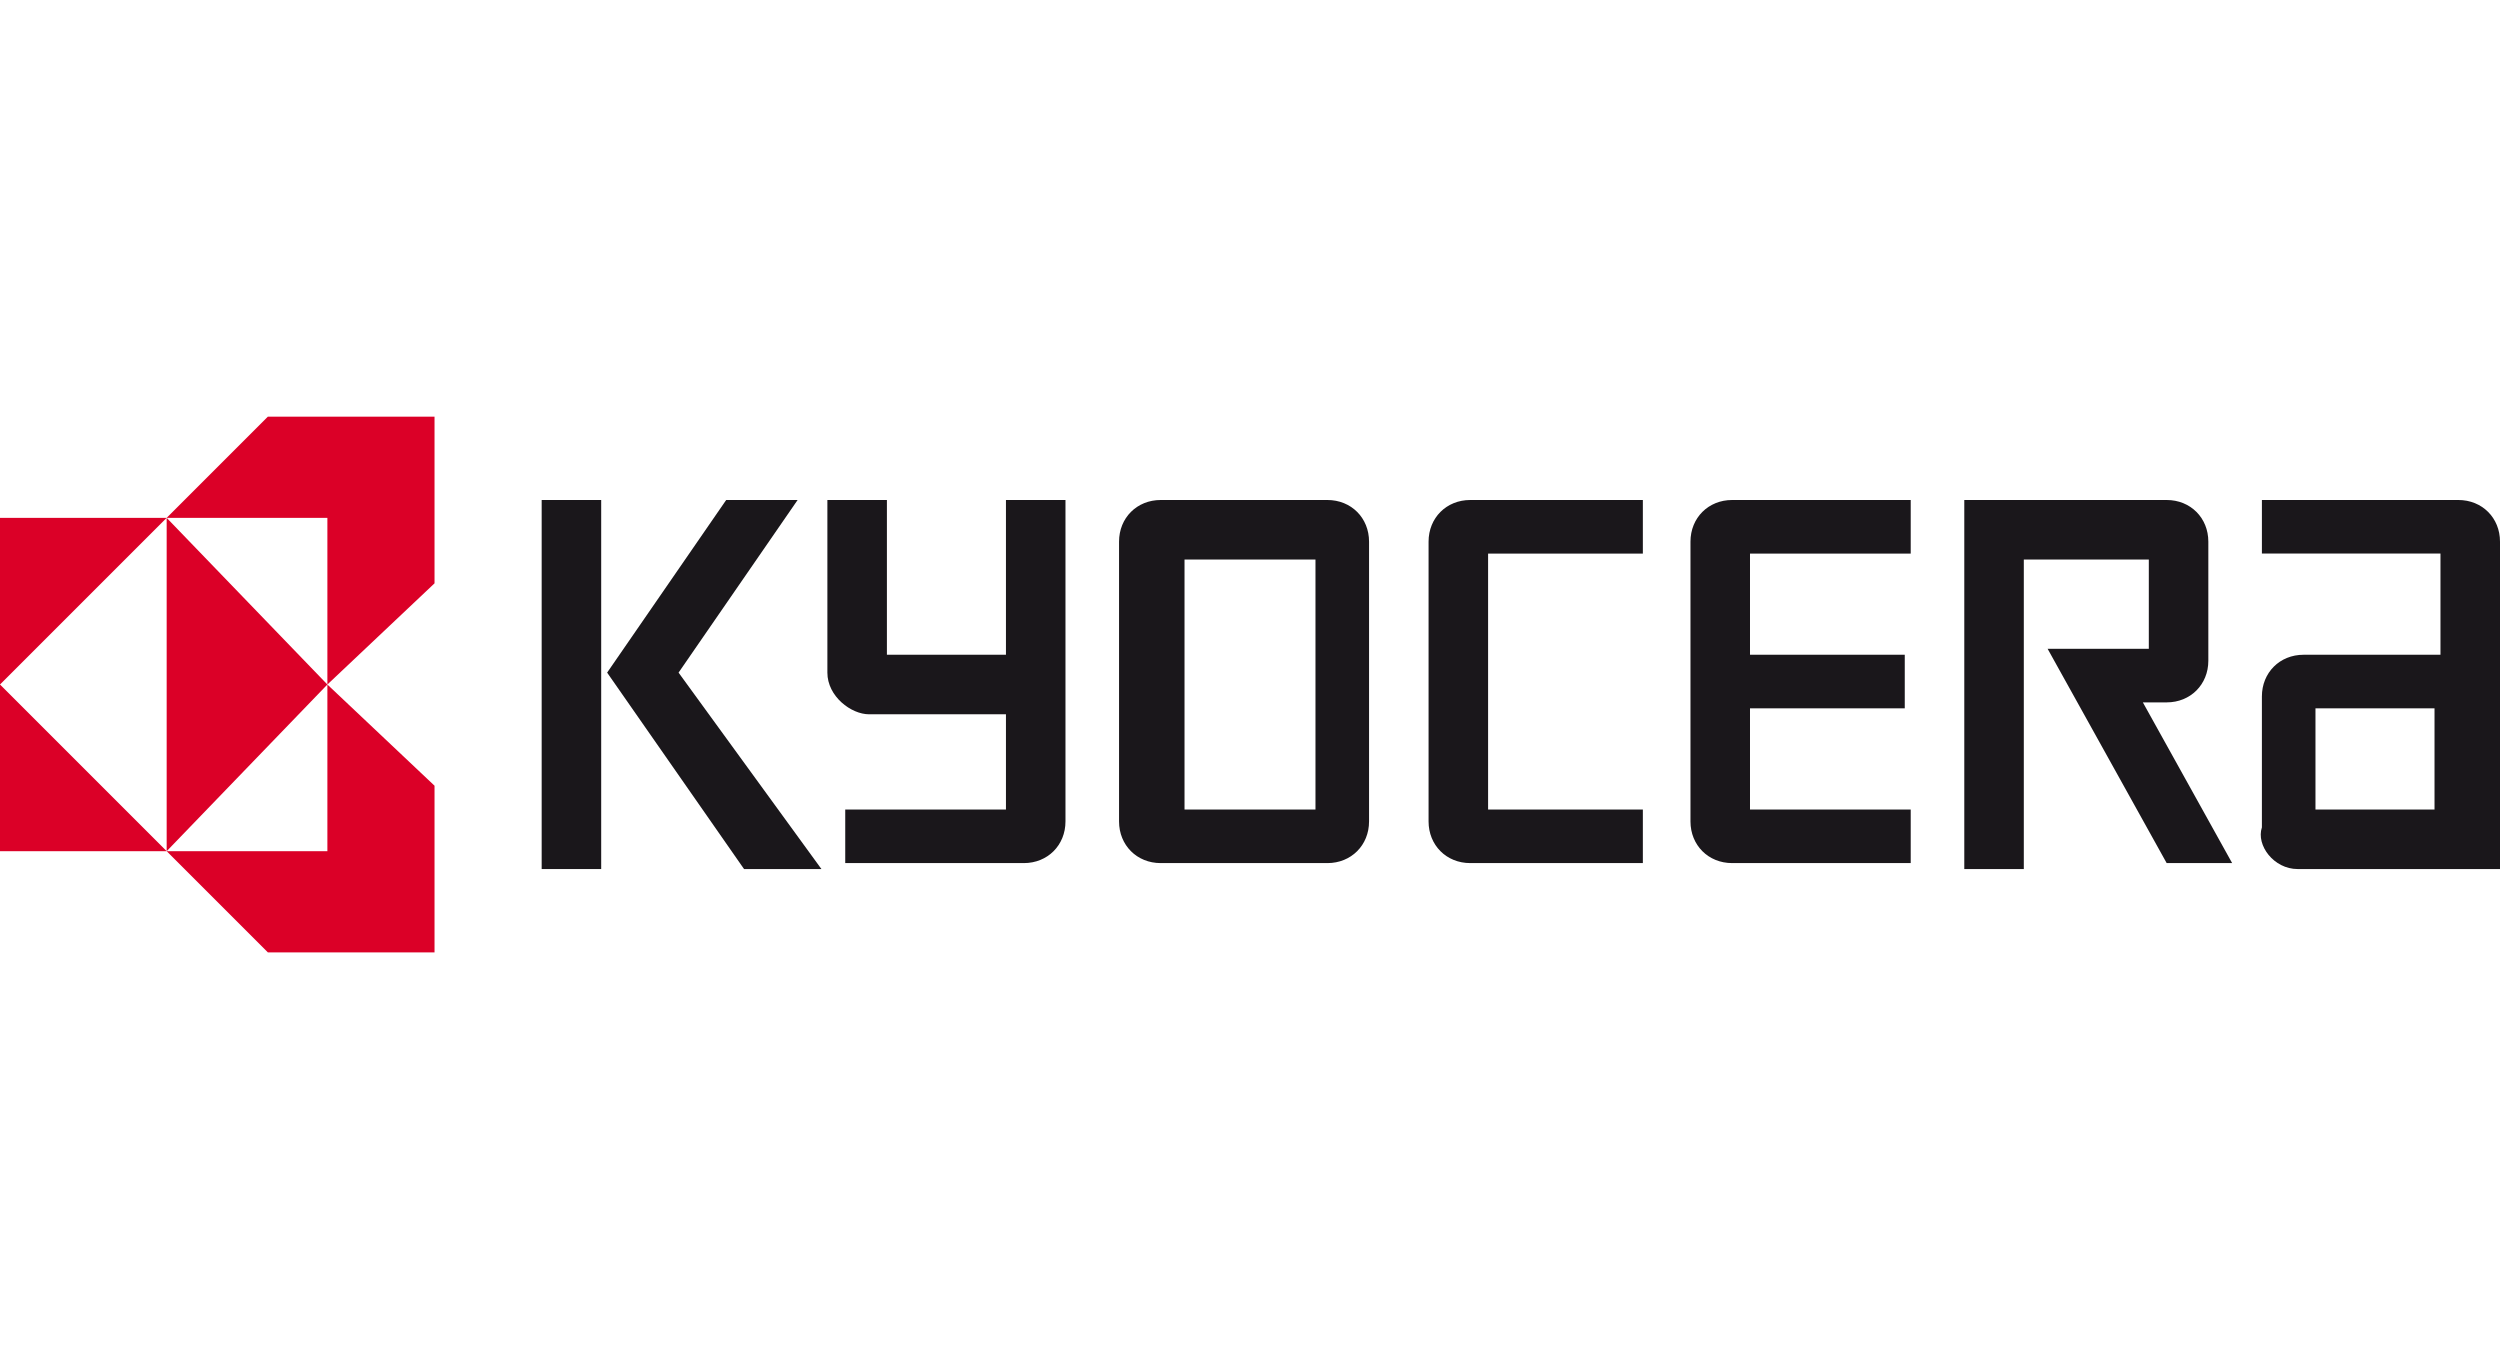
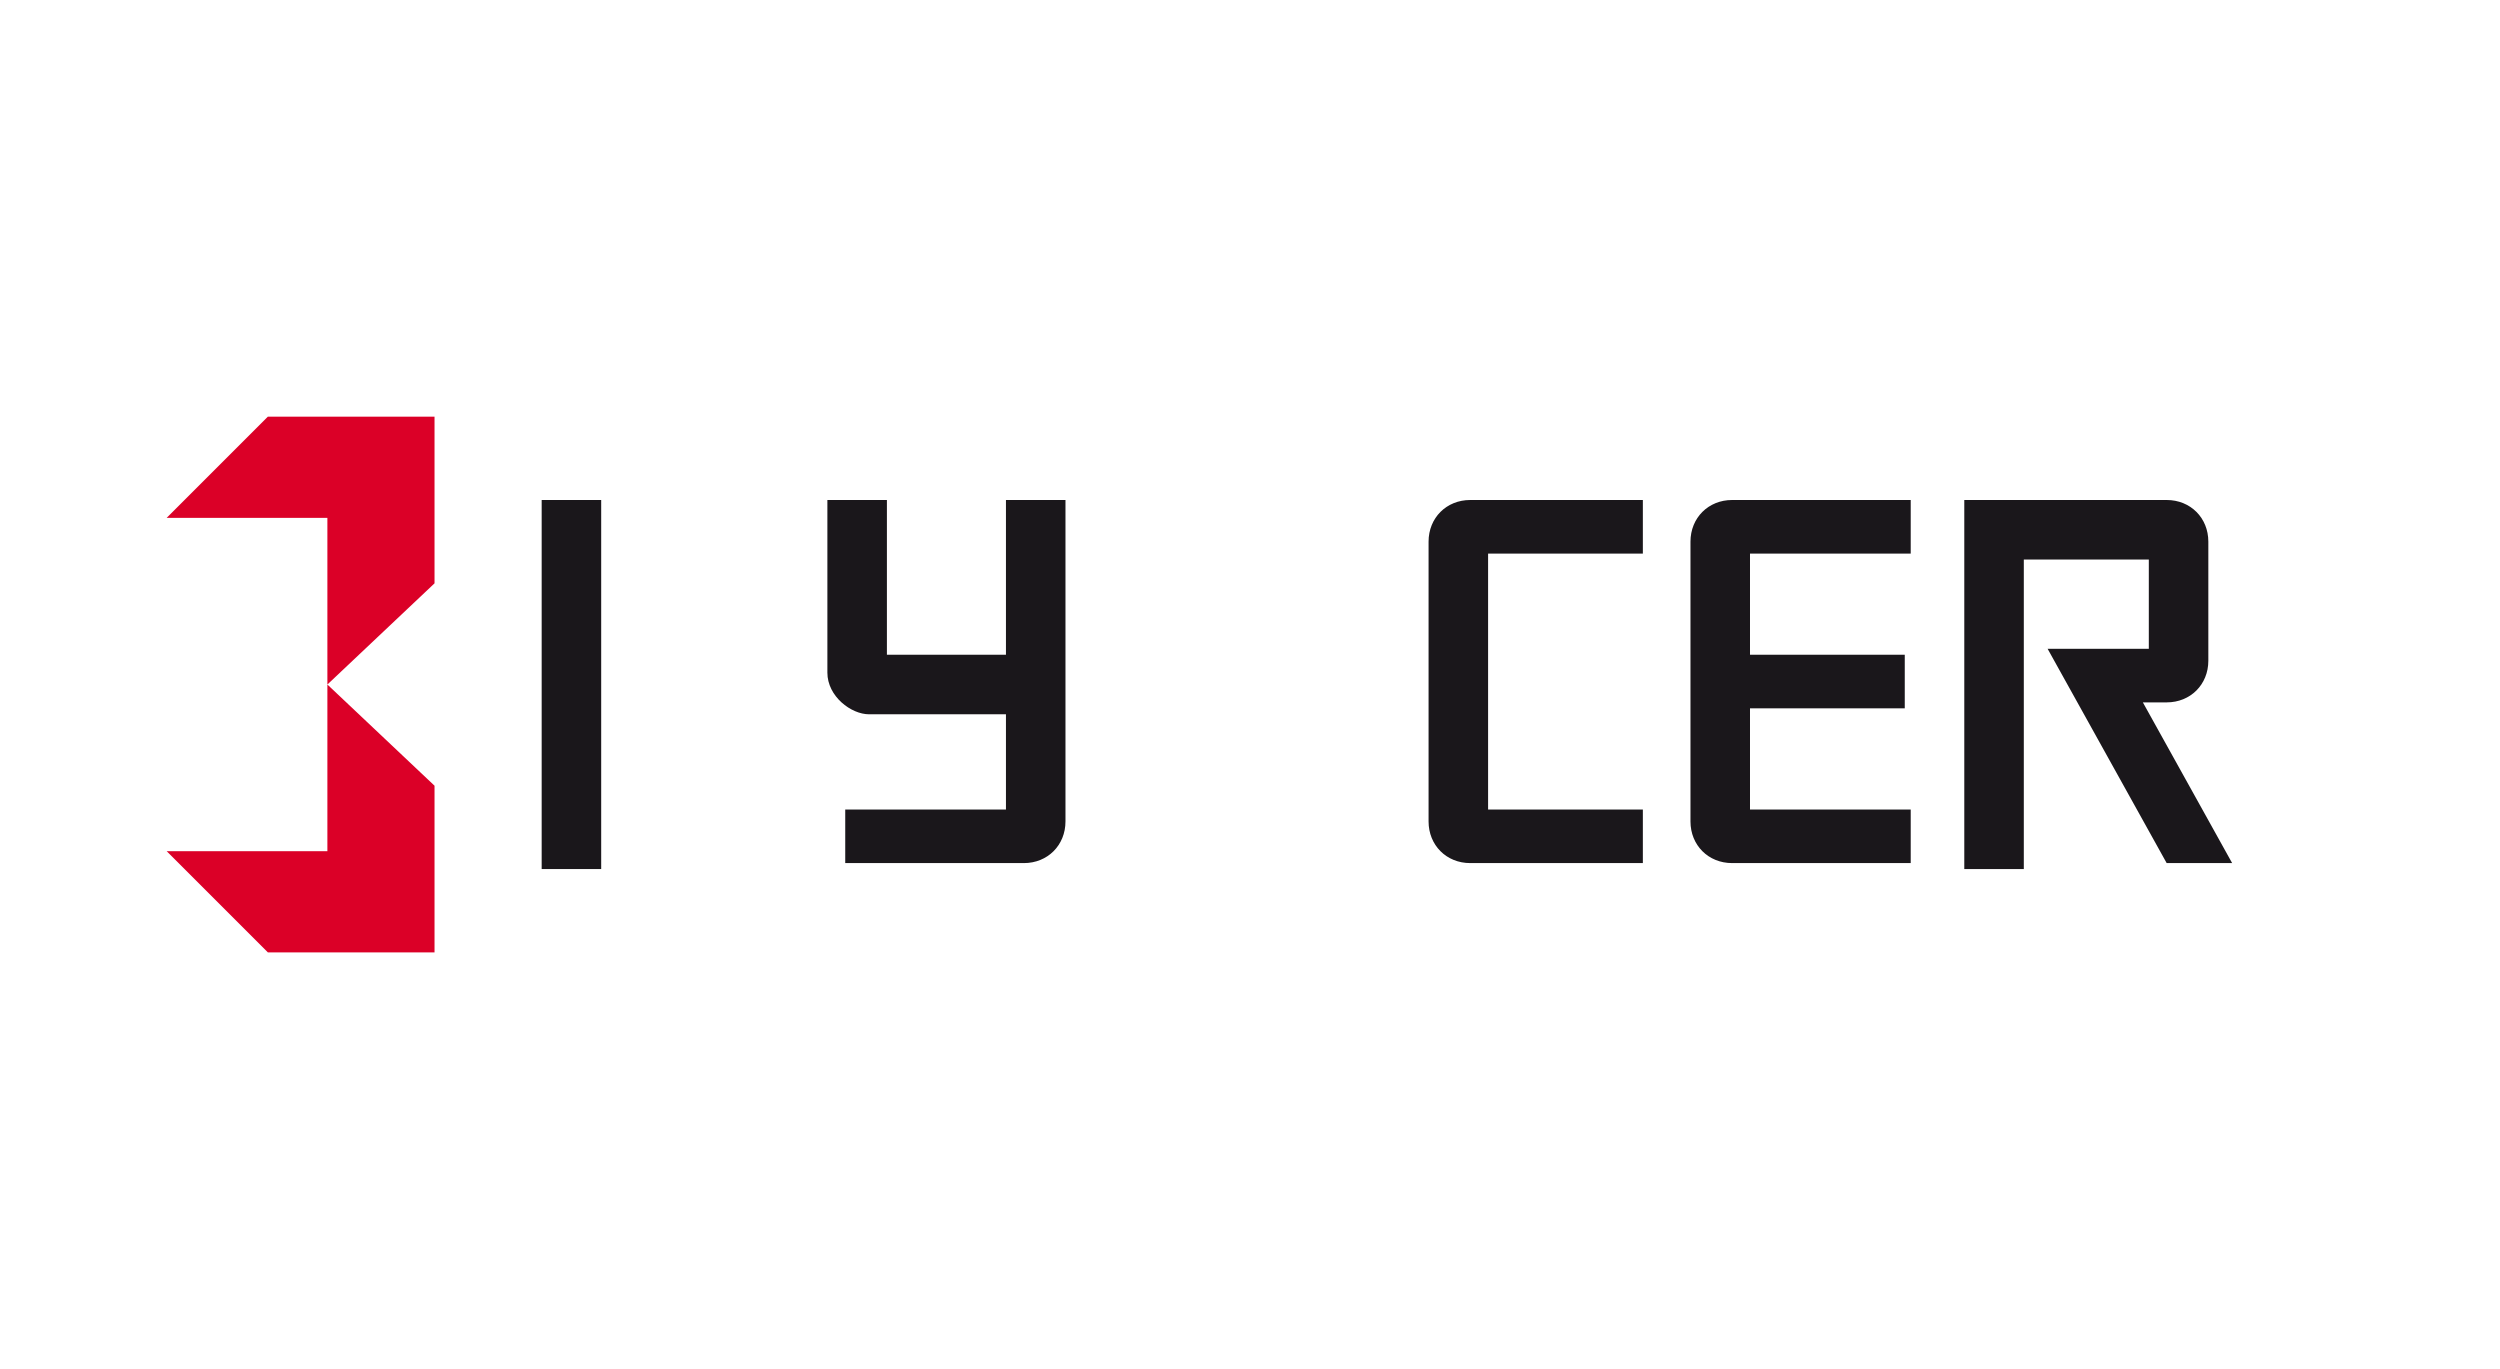
<svg xmlns="http://www.w3.org/2000/svg" enable-background="new 0 0 42 23" viewBox="0 0 42 23">
  <g fill="#1a171b">
    <path d="m10.1 8.4v6.2h-1v-6.2z" />
-     <path d="m11.4 11.3 2-2.9h-1.2l-2 2.9 2.3 3.3h1.3z" />
-     <path d="m38.6 14.6h3.4v-5.5c0-.4-.3-.7-.7-.7h-3.3v.9h3v1.7h-2.3c-.4 0-.7.3-.7.7v2.2c-.1.3.2.7.6.7zm.3-2.7h2v1.7h-2z" />
    <path d="m36.4 8.4c.4 0 .7.3.7.7v2c0 .4-.3.7-.7.7 0 0-.3 0-.4 0l1.5 2.7h-1.1l-2-3.6h1.7v-1.5h-2.1v5.2h-1v-6.2z" />
    <path d="m28.4 9.1c0-.4.3-.7.7-.7h3v.9h-2.7v1.7h2.6v.9h-2.6v1.7h2.7v.9h-3c-.4 0-.7-.3-.7-.7z" />
    <path d="m24 9.1c0-.4.3-.7.7-.7h2.9v.9h-2.6v4.3h2.6v.9h-2.9c-.4 0-.7-.3-.7-.7z" />
-     <path d="m18.8 9.1c0-.4.3-.7.7-.7h2.8c.4 0 .7.3.7.7v4.7c0 .4-.3.7-.7.7h-2.8c-.4 0-.7-.3-.7-.7zm1.1 4.5h2.2v-4.2h-2.2z" />
    <path d="m13.9 11.3v-2.9h1v2.6h2v-2.6h1v5.4c0 .4-.3.7-.7.7h-3v-.9h2.7v-1.6c-.1 0-2.3 0-2.3 0-.3 0-.7-.3-.7-.7z" />
  </g>
  <g fill="#db0027">
-     <path d="m2.8 8.7h-2.8v2.8z" />
-     <path d="m2.8 14.3h-2.8v-2.8z" />
-     <path d="m2.8 14.3 2.7-2.8-2.7-2.8z" />
+     <path d="m2.8 8.7h-2.8z" />
    <path d="m5.5 8.7h-2.7l1.7-1.7h2.8v2.8l-1.8 1.7z" />
    <path d="m5.5 14.3h-2.7l1.7 1.7h2.8v-2.8l-1.8-1.7z" />
  </g>
</svg>